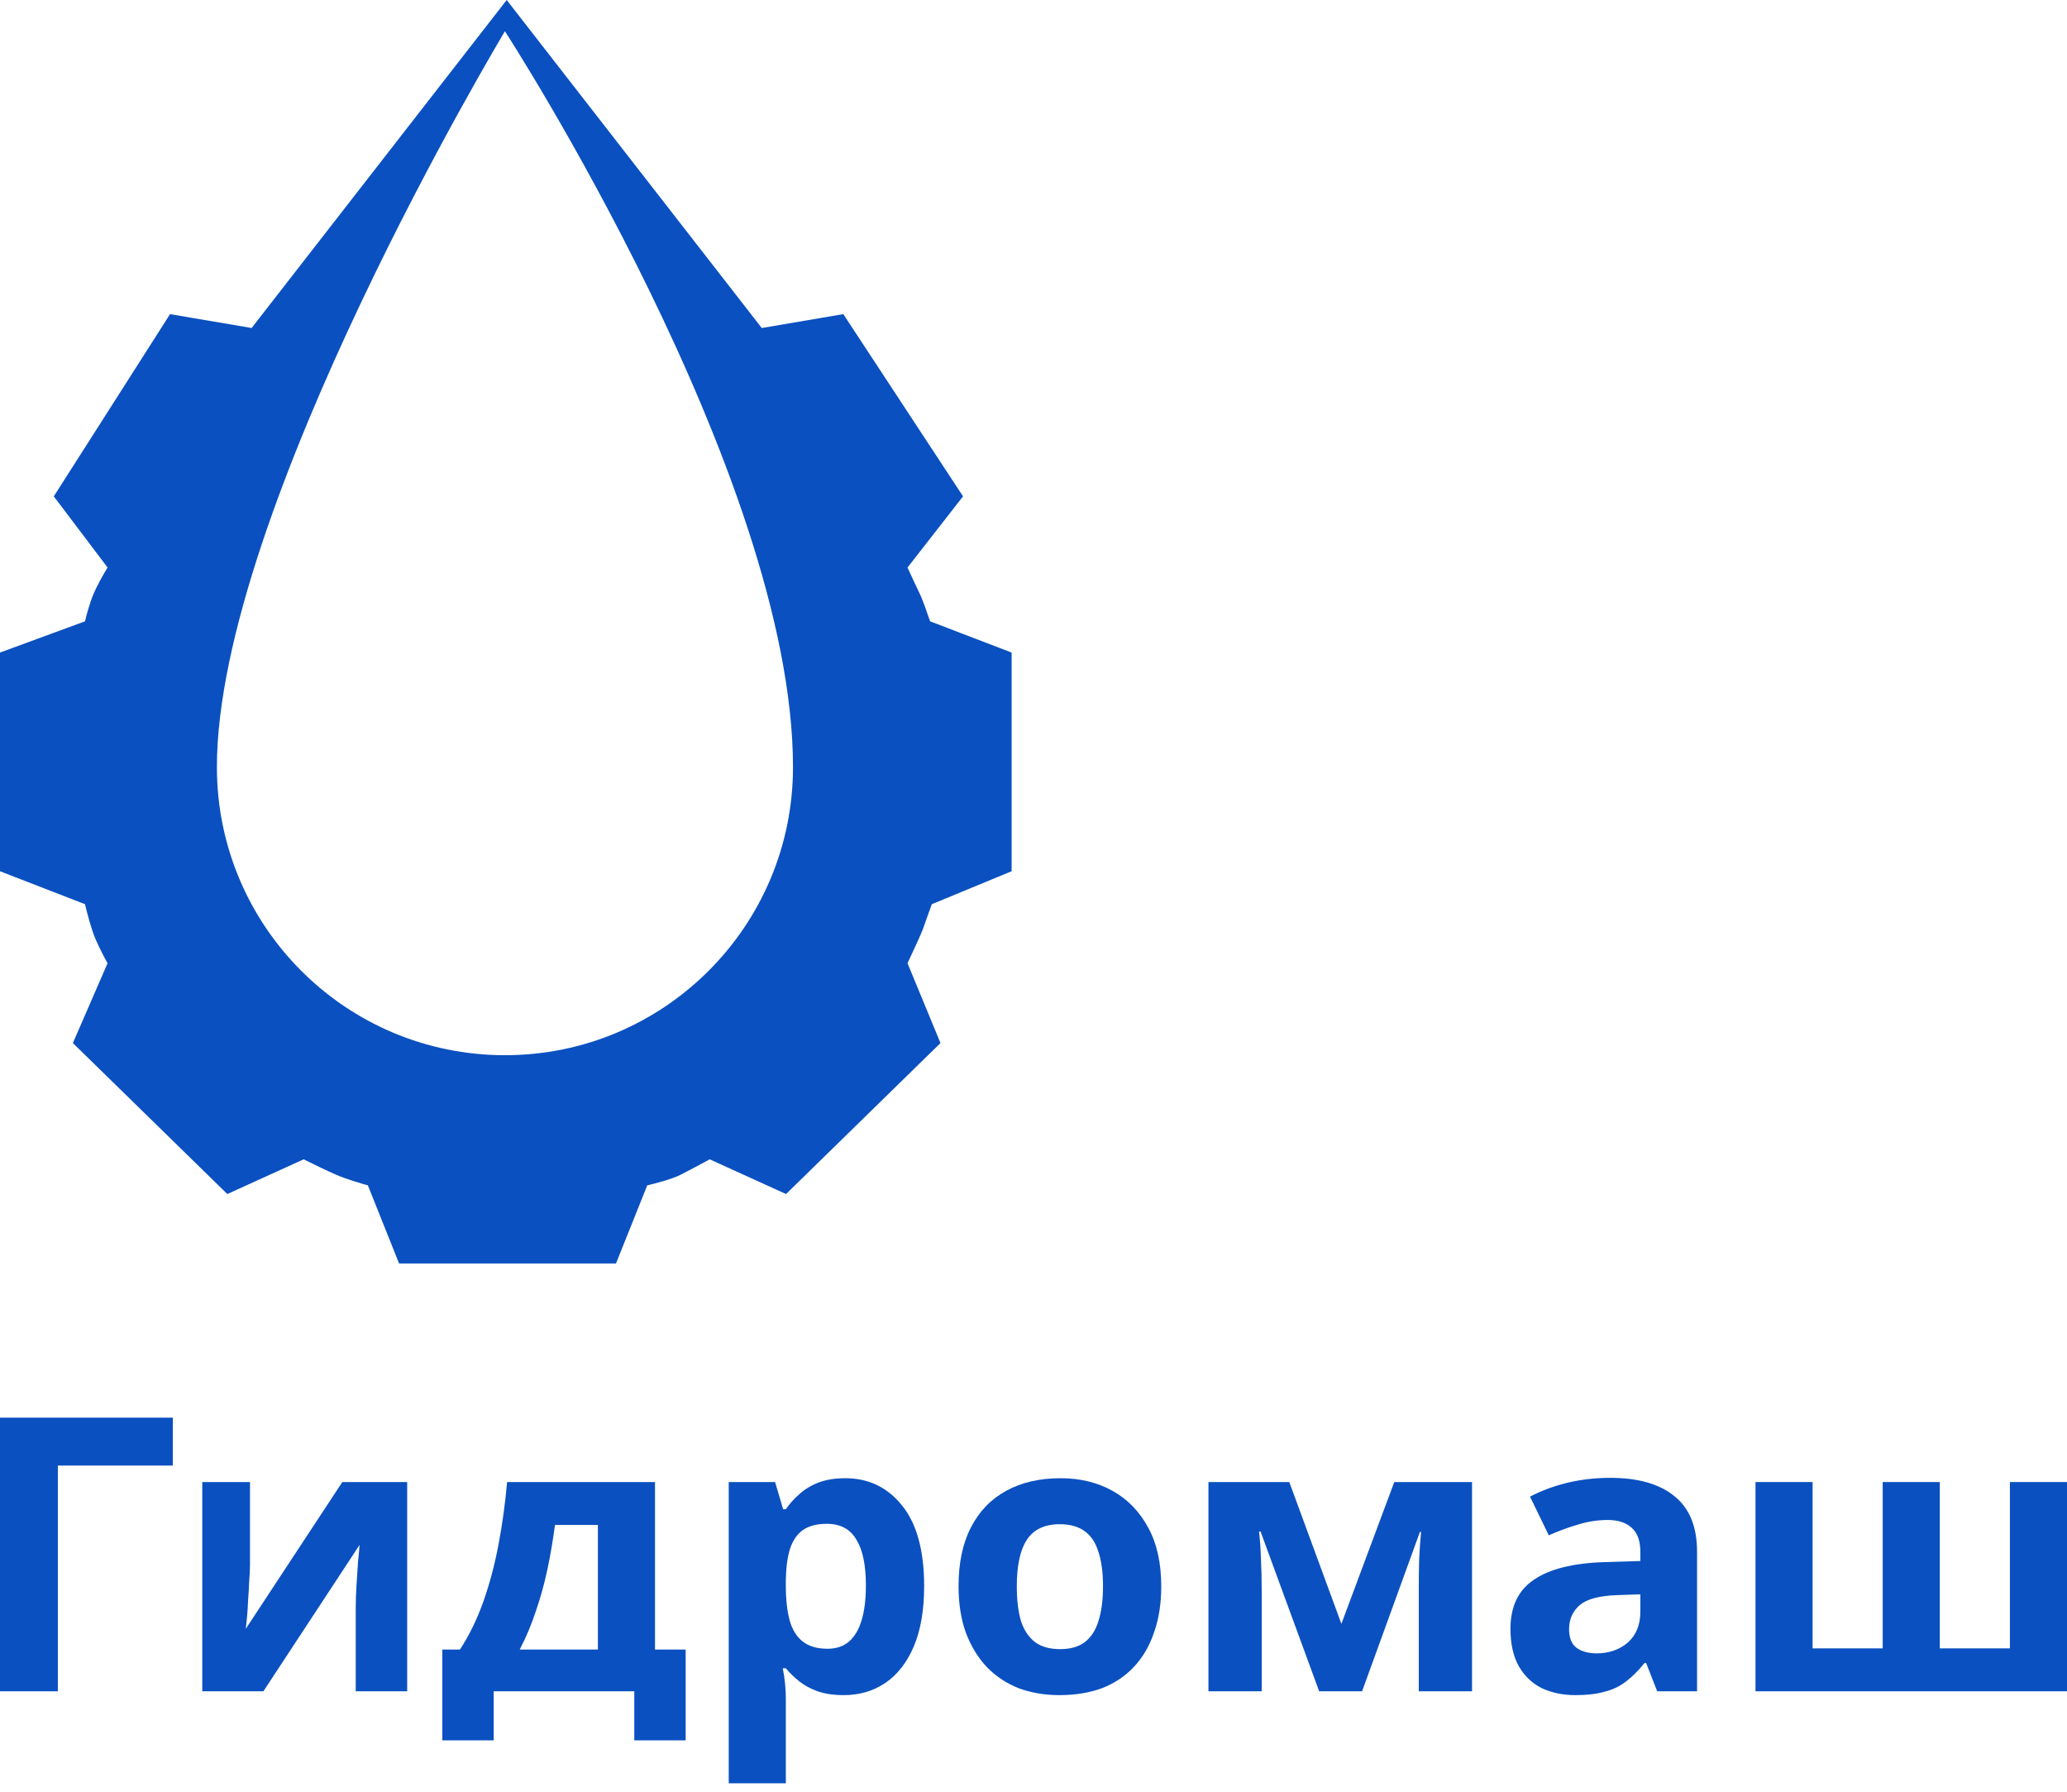
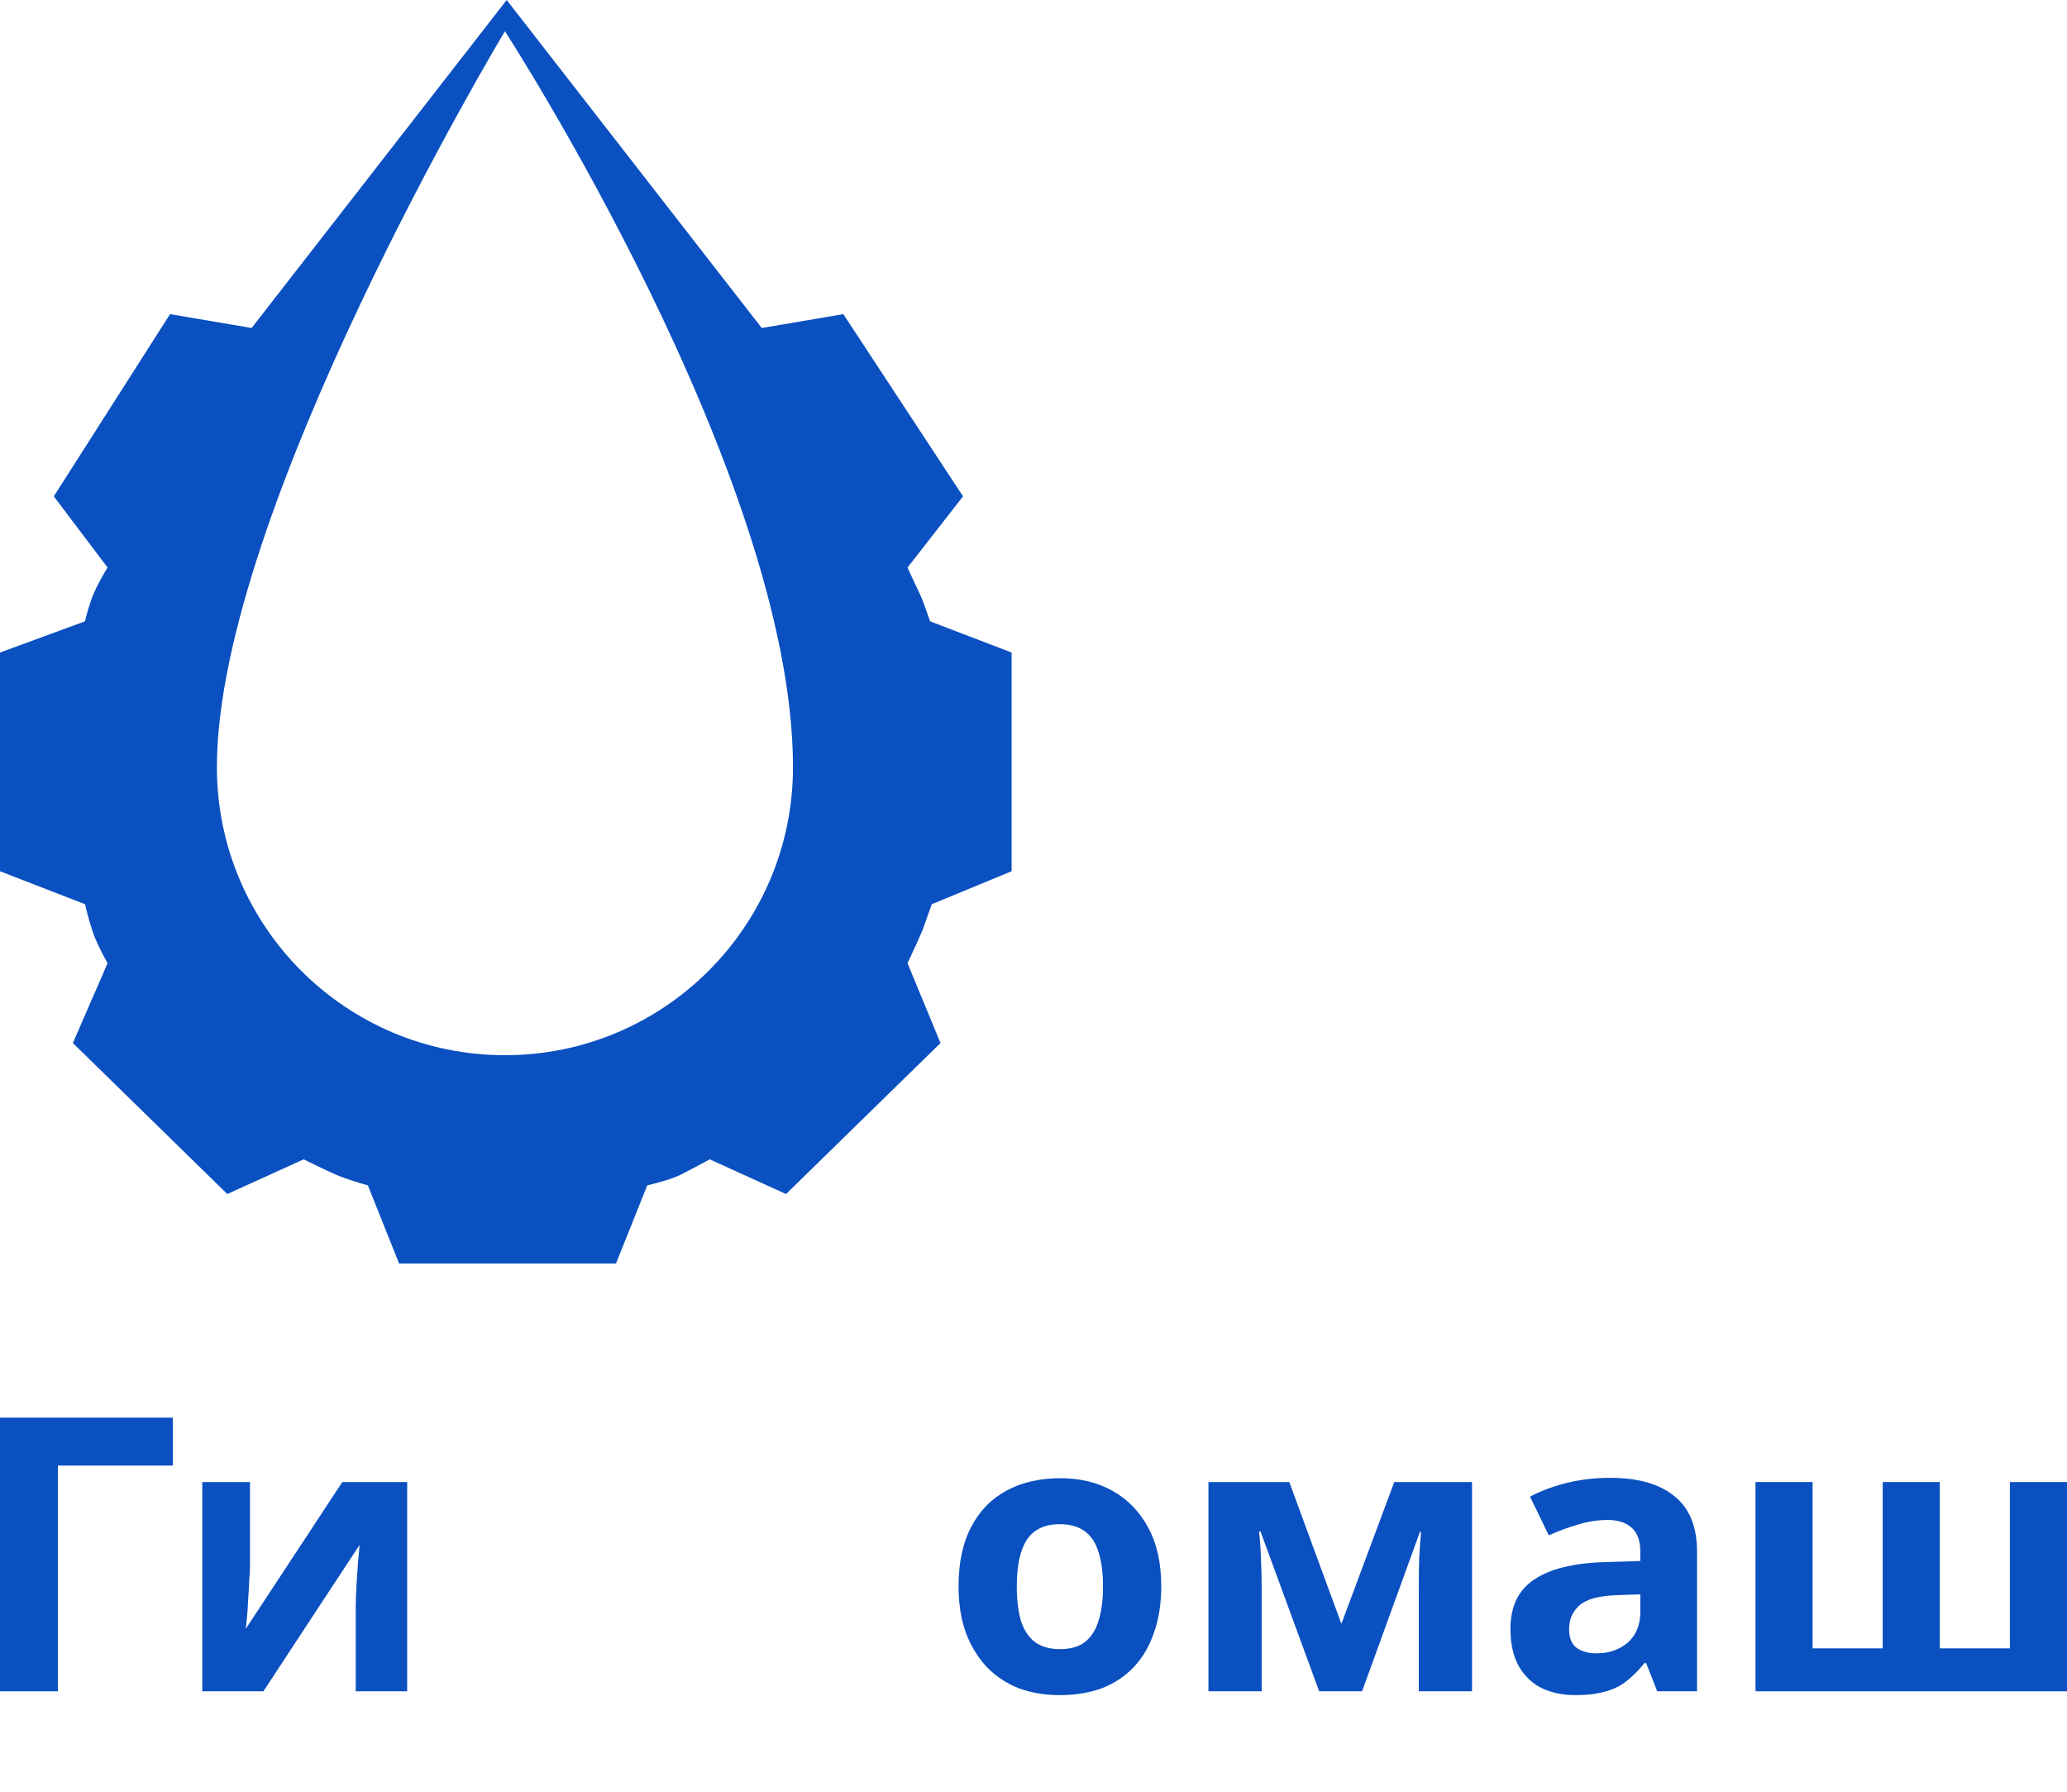
<svg xmlns="http://www.w3.org/2000/svg" width="135" height="117" viewBox="0 0 135 117" fill="none">
  <path d="M49.752 21.419L55.078 20.513L62.898 32.412L59.272 37.059C59.46 37.474 59.883 38.396 60.065 38.759C60.246 39.121 60.594 40.119 60.745 40.572L66.071 42.612V56.892L60.858 59.045C60.707 59.461 60.383 60.36 60.292 60.632C60.201 60.904 59.574 62.256 59.272 62.898L61.425 68.111L51.339 77.971L46.352 75.704C45.936 75.931 44.97 76.453 44.426 76.725C43.882 76.996 42.764 77.291 42.273 77.404L40.232 82.504H26.065L24.026 77.404C23.611 77.291 22.621 76.997 21.986 76.725C21.352 76.453 20.286 75.931 19.833 75.704L14.847 77.971L4.76 68.111L7.026 62.898C6.875 62.634 6.505 61.946 6.233 61.312C5.961 60.677 5.666 59.536 5.553 59.045L0 56.892V42.612L5.553 40.572C5.628 40.232 5.848 39.393 6.12 38.759C6.392 38.124 6.838 37.361 7.026 37.059L3.514 32.412L11.106 20.513L16.433 21.419L33.093 0L49.752 21.419ZM32.978 2.04C32.932 2.117 14.166 33.34 14.166 50.092C14.166 60.482 22.589 68.905 32.978 68.905C43.368 68.905 51.792 60.482 51.792 50.092C51.792 31.052 32.978 2.04 32.978 2.04Z" fill="#0A50C0" />
  <path d="M135 96.778V110.442H114.655V96.778H118.384V107.639H122.963V96.778H126.692V107.639H131.271V96.778H135Z" fill="#0A50C0" />
  <path d="M105.158 96.503C106.993 96.503 108.394 96.903 109.362 97.704C110.346 98.488 110.838 99.698 110.838 101.333V110.442H108.236L107.51 108.59H107.41C107.026 109.074 106.626 109.474 106.209 109.791C105.808 110.108 105.341 110.333 104.807 110.467C104.29 110.617 103.648 110.692 102.88 110.692C102.08 110.692 101.354 110.542 100.703 110.241C100.069 109.924 99.569 109.449 99.202 108.815C98.835 108.164 98.651 107.347 98.651 106.363C98.651 104.911 99.16 103.844 100.178 103.16C101.196 102.459 102.722 102.075 104.757 102.008L107.135 101.933V101.333C107.135 100.615 106.943 100.09 106.559 99.756C106.192 99.423 105.675 99.256 105.008 99.256C104.34 99.256 103.69 99.356 103.056 99.556C102.422 99.74 101.788 99.973 101.154 100.257L99.928 97.729C100.662 97.346 101.471 97.045 102.355 96.828C103.256 96.612 104.19 96.503 105.158 96.503ZM105.683 104.16C104.482 104.194 103.648 104.411 103.181 104.811C102.714 105.212 102.48 105.737 102.48 106.388C102.48 106.955 102.647 107.364 102.981 107.614C103.314 107.847 103.748 107.964 104.282 107.964C105.083 107.964 105.758 107.731 106.309 107.264C106.859 106.78 107.135 106.104 107.135 105.237V104.11L105.683 104.16Z" fill="#0A50C0" />
  <path d="M96.142 96.778V110.442H92.664V103.735C92.664 103.068 92.672 102.417 92.689 101.783C92.722 101.149 92.764 100.565 92.814 100.032H92.739L88.96 110.442H86.158L82.329 100.007H82.229C82.296 100.557 82.337 101.149 82.354 101.783C82.388 102.401 82.404 103.085 82.404 103.835V110.442H78.926V96.778H84.206L87.609 106.037L91.063 96.778H96.142Z" fill="#0A50C0" />
  <path d="M75.843 103.585C75.843 104.719 75.685 105.729 75.368 106.613C75.068 107.497 74.626 108.248 74.042 108.865C73.474 109.466 72.782 109.925 71.965 110.242C71.147 110.542 70.221 110.692 69.187 110.692C68.236 110.692 67.352 110.542 66.534 110.242C65.734 109.925 65.041 109.466 64.457 108.865C63.873 108.248 63.415 107.497 63.081 106.613C62.764 105.729 62.605 104.719 62.605 103.585C62.605 102.067 62.872 100.791 63.406 99.756C63.94 98.705 64.707 97.904 65.709 97.354C66.71 96.803 67.894 96.528 69.262 96.528C70.546 96.528 71.681 96.803 72.665 97.354C73.65 97.904 74.425 98.705 74.993 99.756C75.56 100.791 75.843 102.067 75.843 103.585ZM66.409 103.585C66.409 104.486 66.501 105.245 66.684 105.862C66.885 106.463 67.193 106.922 67.61 107.239C68.027 107.539 68.57 107.689 69.237 107.689C69.904 107.689 70.438 107.539 70.838 107.239C71.255 106.922 71.556 106.463 71.739 105.862C71.939 105.245 72.04 104.486 72.04 103.585C72.04 102.684 71.939 101.933 71.739 101.333C71.556 100.732 71.255 100.282 70.838 99.982C70.421 99.681 69.879 99.531 69.212 99.531C68.228 99.531 67.51 99.873 67.06 100.557C66.626 101.224 66.409 102.234 66.409 103.585Z" fill="#0A50C0" />
-   <path d="M55.203 96.528C56.737 96.528 57.98 97.129 58.931 98.33C59.882 99.514 60.358 101.266 60.358 103.585C60.358 105.137 60.132 106.446 59.682 107.514C59.231 108.565 58.614 109.357 57.83 109.891C57.046 110.425 56.137 110.692 55.102 110.692C54.452 110.692 53.885 110.609 53.401 110.442C52.934 110.275 52.533 110.058 52.2 109.791C51.866 109.524 51.574 109.241 51.324 108.94H51.124C51.19 109.257 51.24 109.591 51.274 109.941C51.307 110.275 51.324 110.609 51.324 110.942V116.448H47.595V96.778H50.623L51.149 98.555H51.324C51.574 98.188 51.874 97.855 52.225 97.554C52.575 97.237 52.992 96.987 53.476 96.803C53.976 96.62 54.552 96.528 55.203 96.528ZM54.001 99.506C53.351 99.506 52.834 99.64 52.45 99.906C52.066 100.173 51.783 100.582 51.599 101.133C51.432 101.667 51.34 102.342 51.324 103.16V103.56C51.324 104.444 51.407 105.195 51.574 105.812C51.741 106.413 52.025 106.872 52.425 107.189C52.825 107.506 53.367 107.664 54.051 107.664C54.619 107.664 55.086 107.506 55.453 107.189C55.82 106.872 56.095 106.404 56.279 105.787C56.462 105.17 56.554 104.419 56.554 103.535C56.554 102.2 56.345 101.199 55.928 100.532C55.528 99.848 54.886 99.506 54.001 99.506Z" fill="#0A50C0" />
-   <path d="M42.779 96.778V107.714H44.781V113.643H41.427V110.442H32.243V113.643H28.89V107.714H30.041C30.642 106.797 31.151 105.754 31.568 104.586C31.985 103.402 32.319 102.142 32.569 100.807C32.819 99.473 33.002 98.13 33.119 96.778H42.779ZM36.247 99.581C36.114 100.582 35.947 101.558 35.747 102.509C35.547 103.443 35.296 104.344 34.996 105.212C34.712 106.079 34.362 106.913 33.945 107.714H39.05V99.581H36.247Z" fill="#0A50C0" />
  <path d="M16.328 102.184C16.328 102.467 16.311 102.818 16.277 103.235C16.261 103.652 16.236 104.077 16.203 104.511C16.186 104.945 16.161 105.328 16.127 105.662C16.094 105.996 16.069 106.229 16.052 106.363L22.358 96.778H26.594V110.442H23.234V104.986C23.234 104.536 23.251 104.044 23.284 103.51C23.318 102.959 23.351 102.451 23.384 101.983C23.434 101.5 23.468 101.133 23.485 100.882L17.203 110.442H13.211V96.778H16.328V102.184Z" fill="#0A50C0" />
  <path d="M11.286 92.574V95.702H3.779V110.442H0V92.574H11.286Z" fill="#0A50C0" />
</svg>